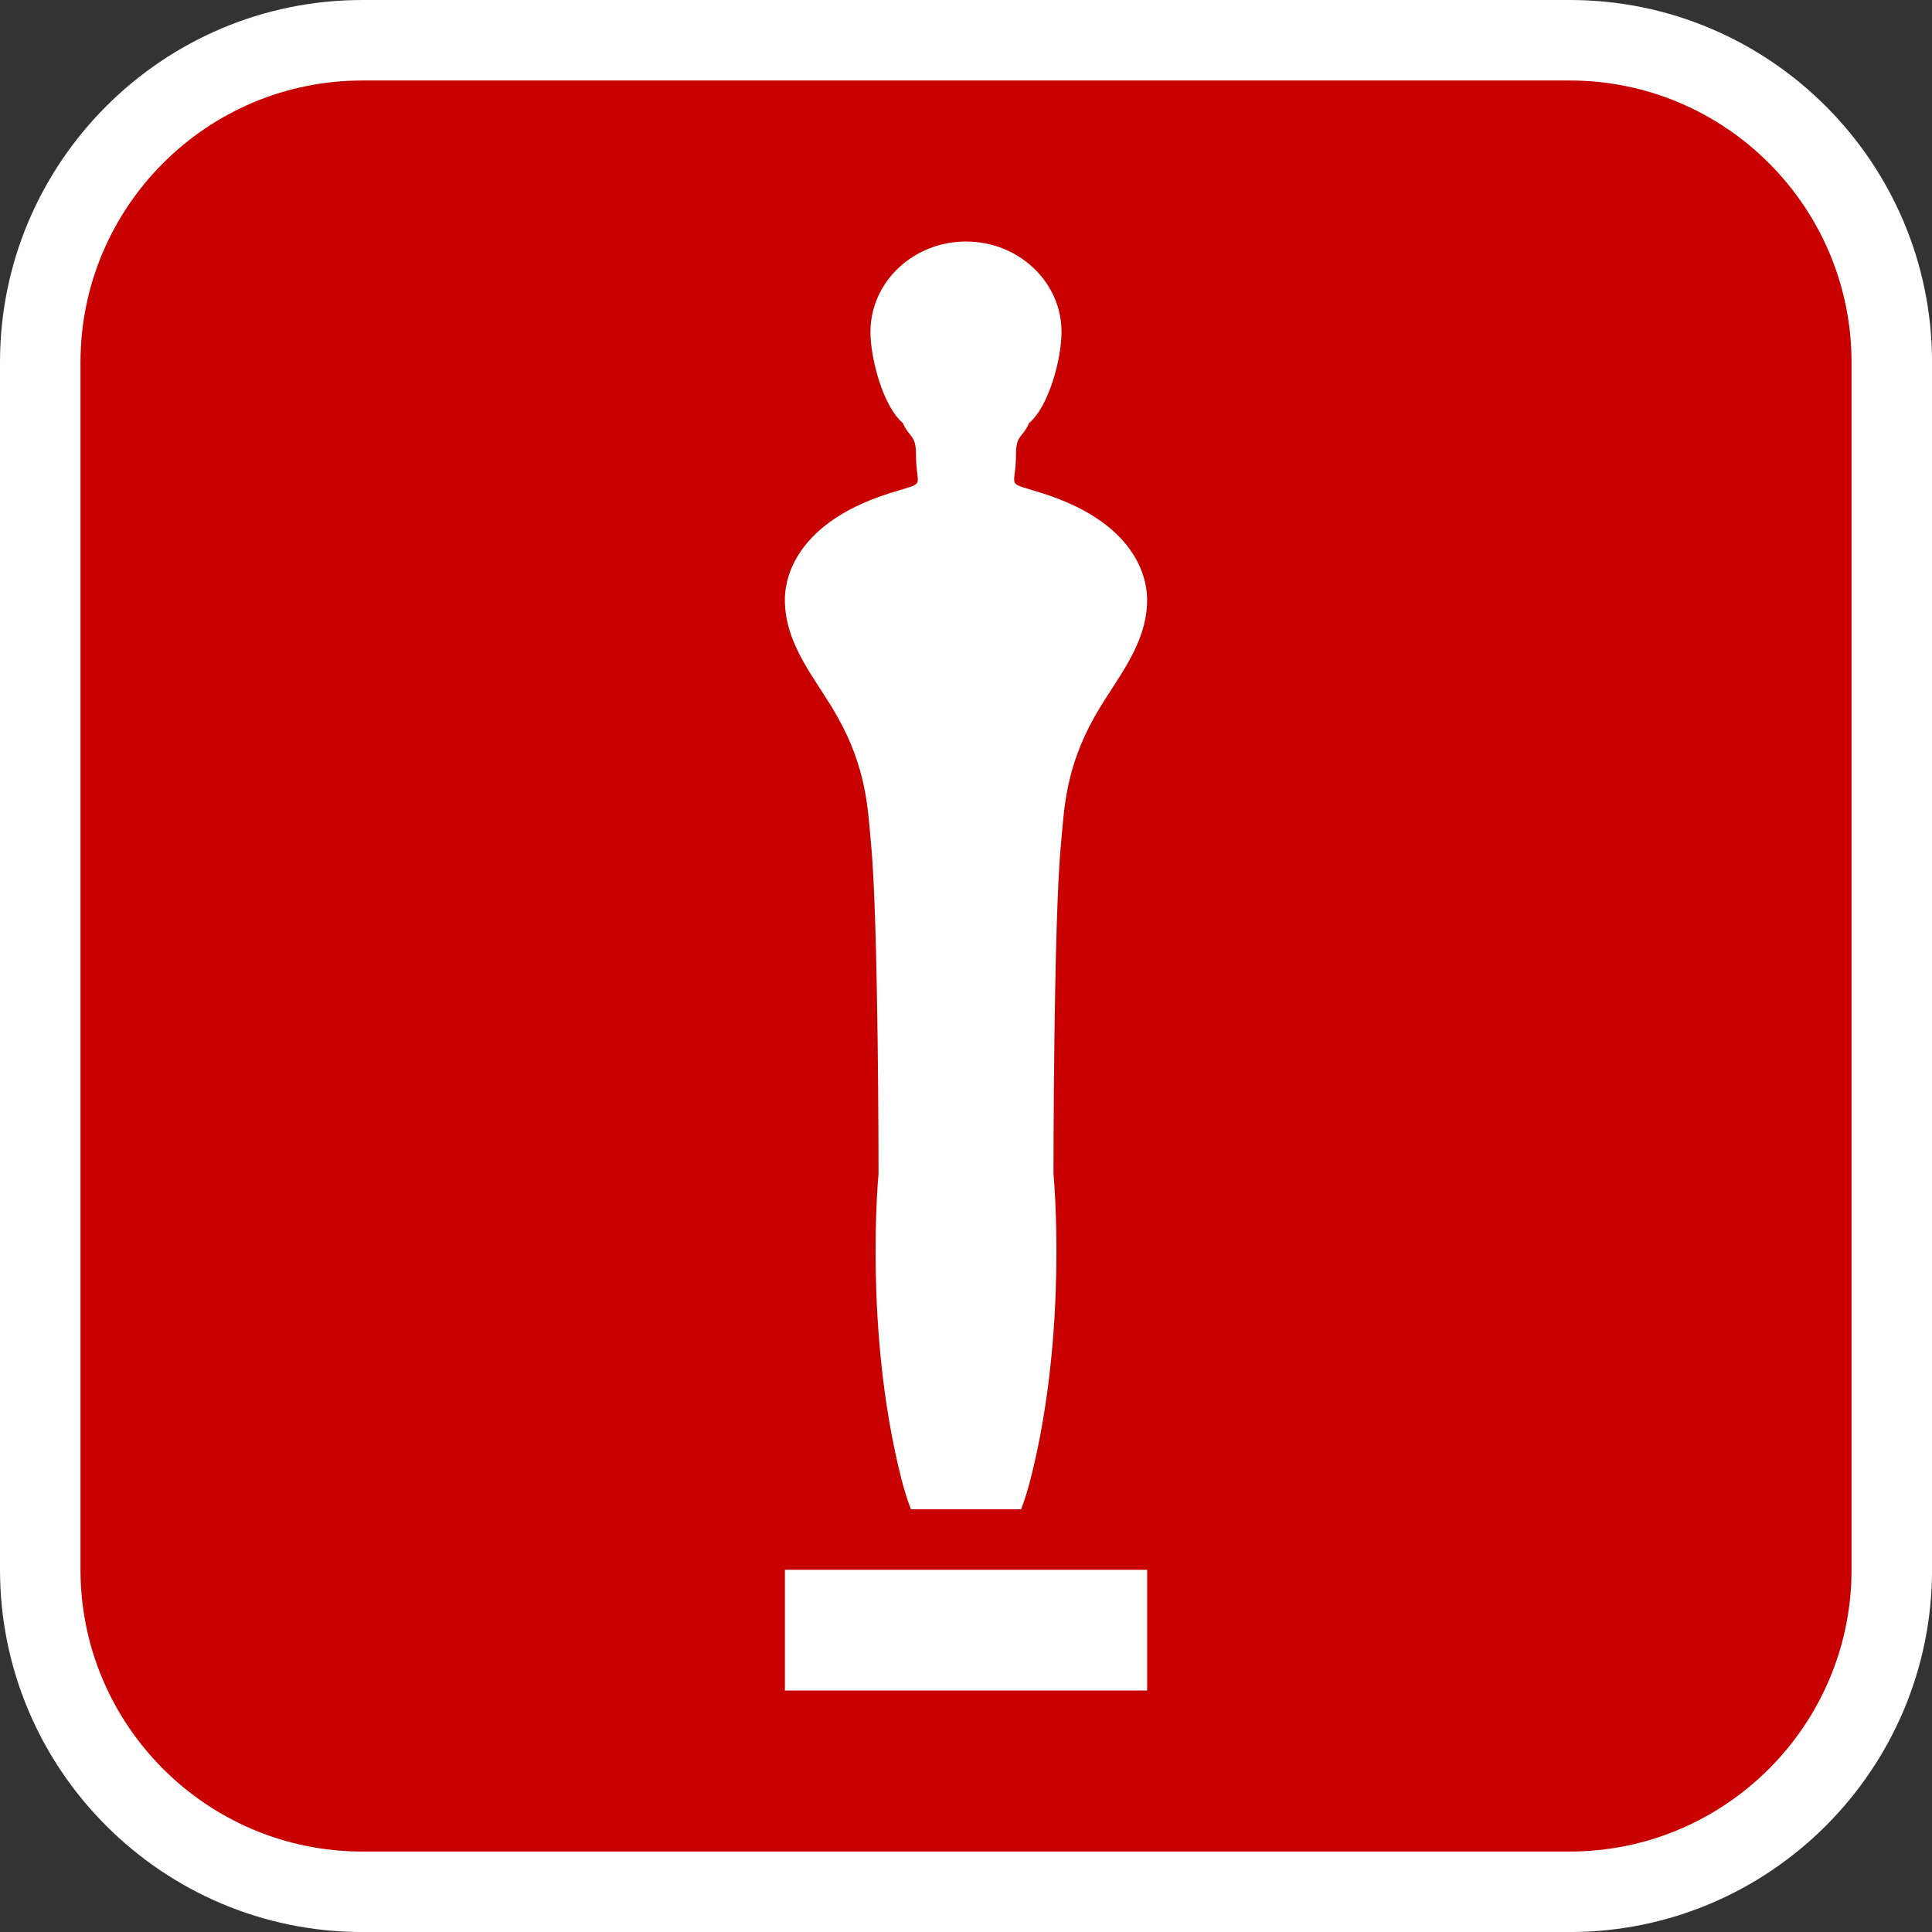
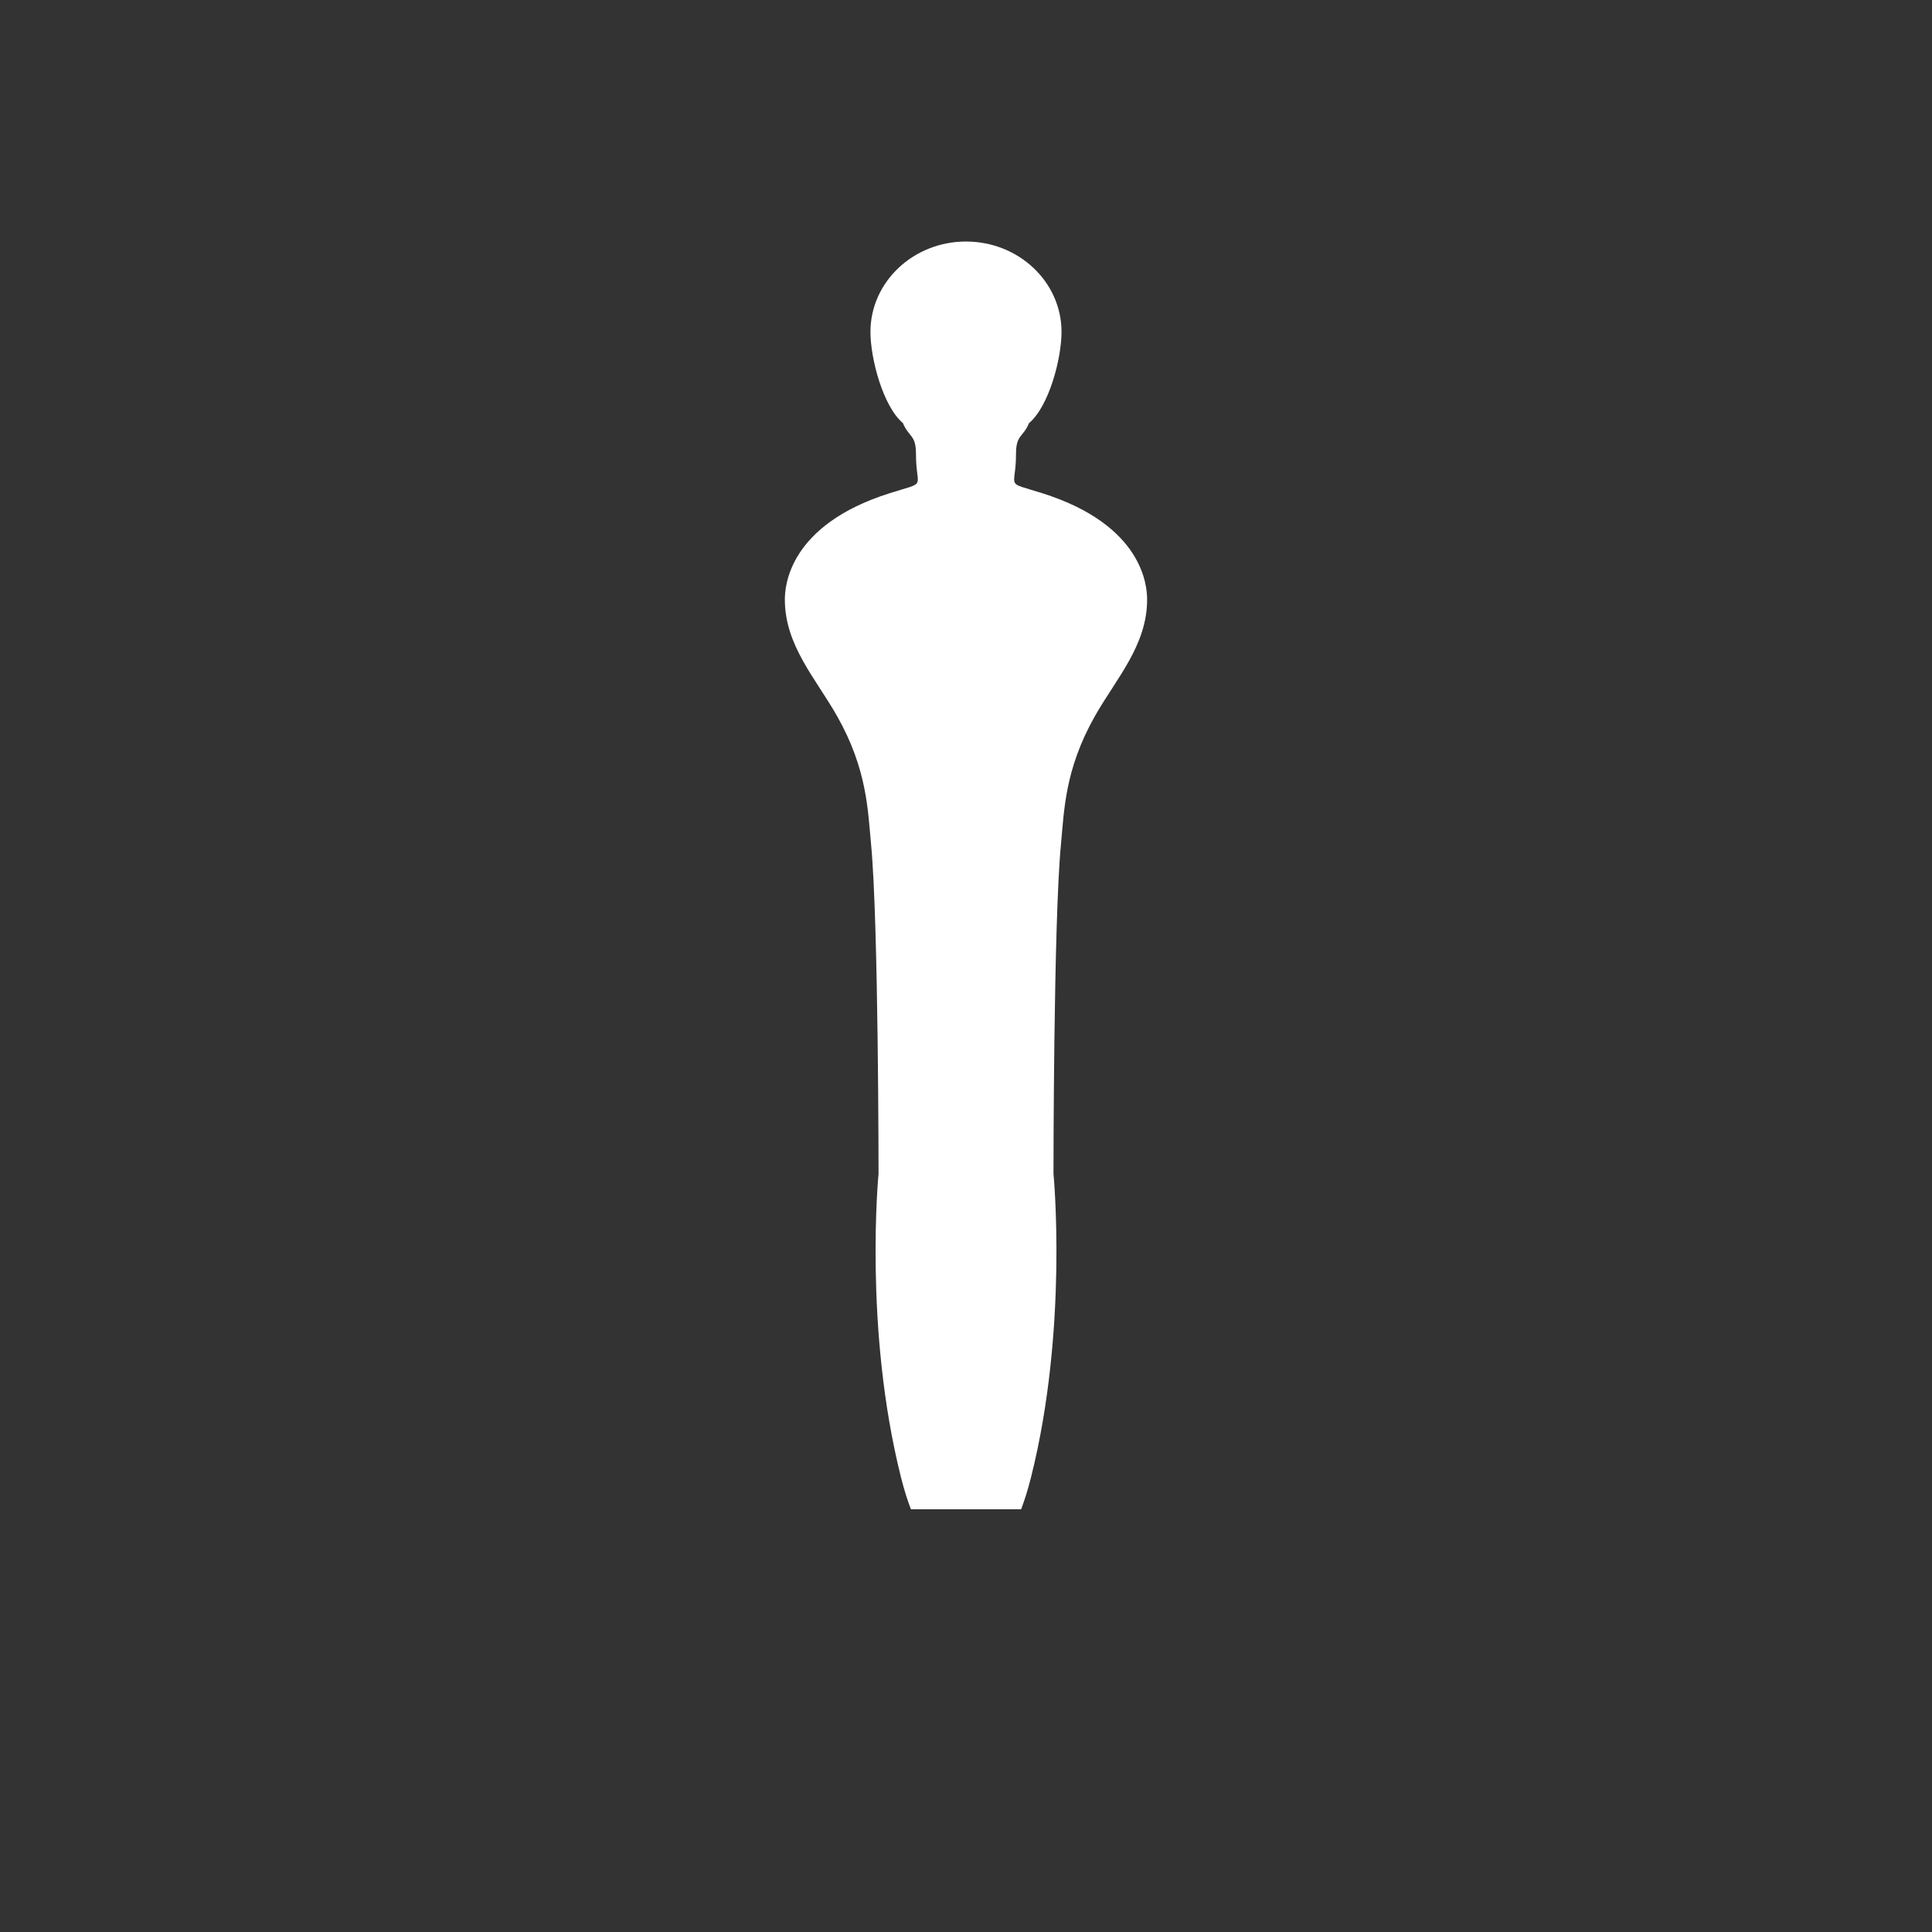
<svg xmlns="http://www.w3.org/2000/svg" version="1.1" id="Calque_1" x="0px" y="0px" width="136.061px" height="136.061px" viewBox="0 0 136.061 136.061" enable-background="new 0 0 136.061 136.061" xml:space="preserve">
  <rect x="0" y="0" width="136.061" height="136.061" fill="#333333" stroke="none" />
  <g>
-     <path fill="#FFFFFF" d="M110.551,0H25.512C11.445,0,0,11.445,0,25.512v85.039c0,14.067,11.444,25.512,25.512,25.512h85.039   c14.068,0,25.513-11.444,25.513-25.512V25.512C136.064,11.445,124.619,0,110.551,0z" />
-     <path fill="#C80000" d="M110.551,5.669H25.512c-10.941,0-19.843,8.901-19.843,19.843v85.039c0,10.941,8.901,19.843,19.843,19.843   h85.039c10.941,0,19.843-8.901,19.843-19.843V25.512C130.394,14.571,121.492,5.669,110.551,5.669z" />
-   </g>
+     </g>
  <g>
-     <rect x="55.276" y="110.553" fill="#FFFFFF" width="25.512" height="8.502" />
    <path fill="#FFFFFF" d="M61.344,59.448c0.527,5.49,0.527,23.215,0.527,23.215s-1.056,10.895,1.582,21.381   c0.223,0.885,0.457,1.62,0.699,2.248h7.76c0.239-0.628,0.474-1.363,0.696-2.248c2.639-10.486,1.584-21.381,1.584-21.381   s0-17.725,0.527-23.215c0.225-2.347,0.263-5.243,2.374-8.988c1.493-2.648,3.693-4.992,3.693-8.238c0-0.932-0.265-5.242-7.39-7.489   c-2.705-0.854-1.844-0.25-1.844-2.746c0-1.389,0.487-1.164,0.92-2.192c1.393-1.166,2.286-4.522,2.286-6.42   c0-3.516-3.012-6.365-6.727-6.365s-6.73,2.85-6.73,6.365c0,1.896,0.895,5.249,2.283,6.416c0.435,1.029,0.924,0.808,0.924,2.196   c0,2.496,0.86,1.893-1.847,2.746c-7.124,2.247-7.388,6.558-7.388,7.489c0,3.246,2.202,5.59,3.695,8.238   C61.08,54.204,61.119,57.101,61.344,59.448z" />
  </g>
</svg>